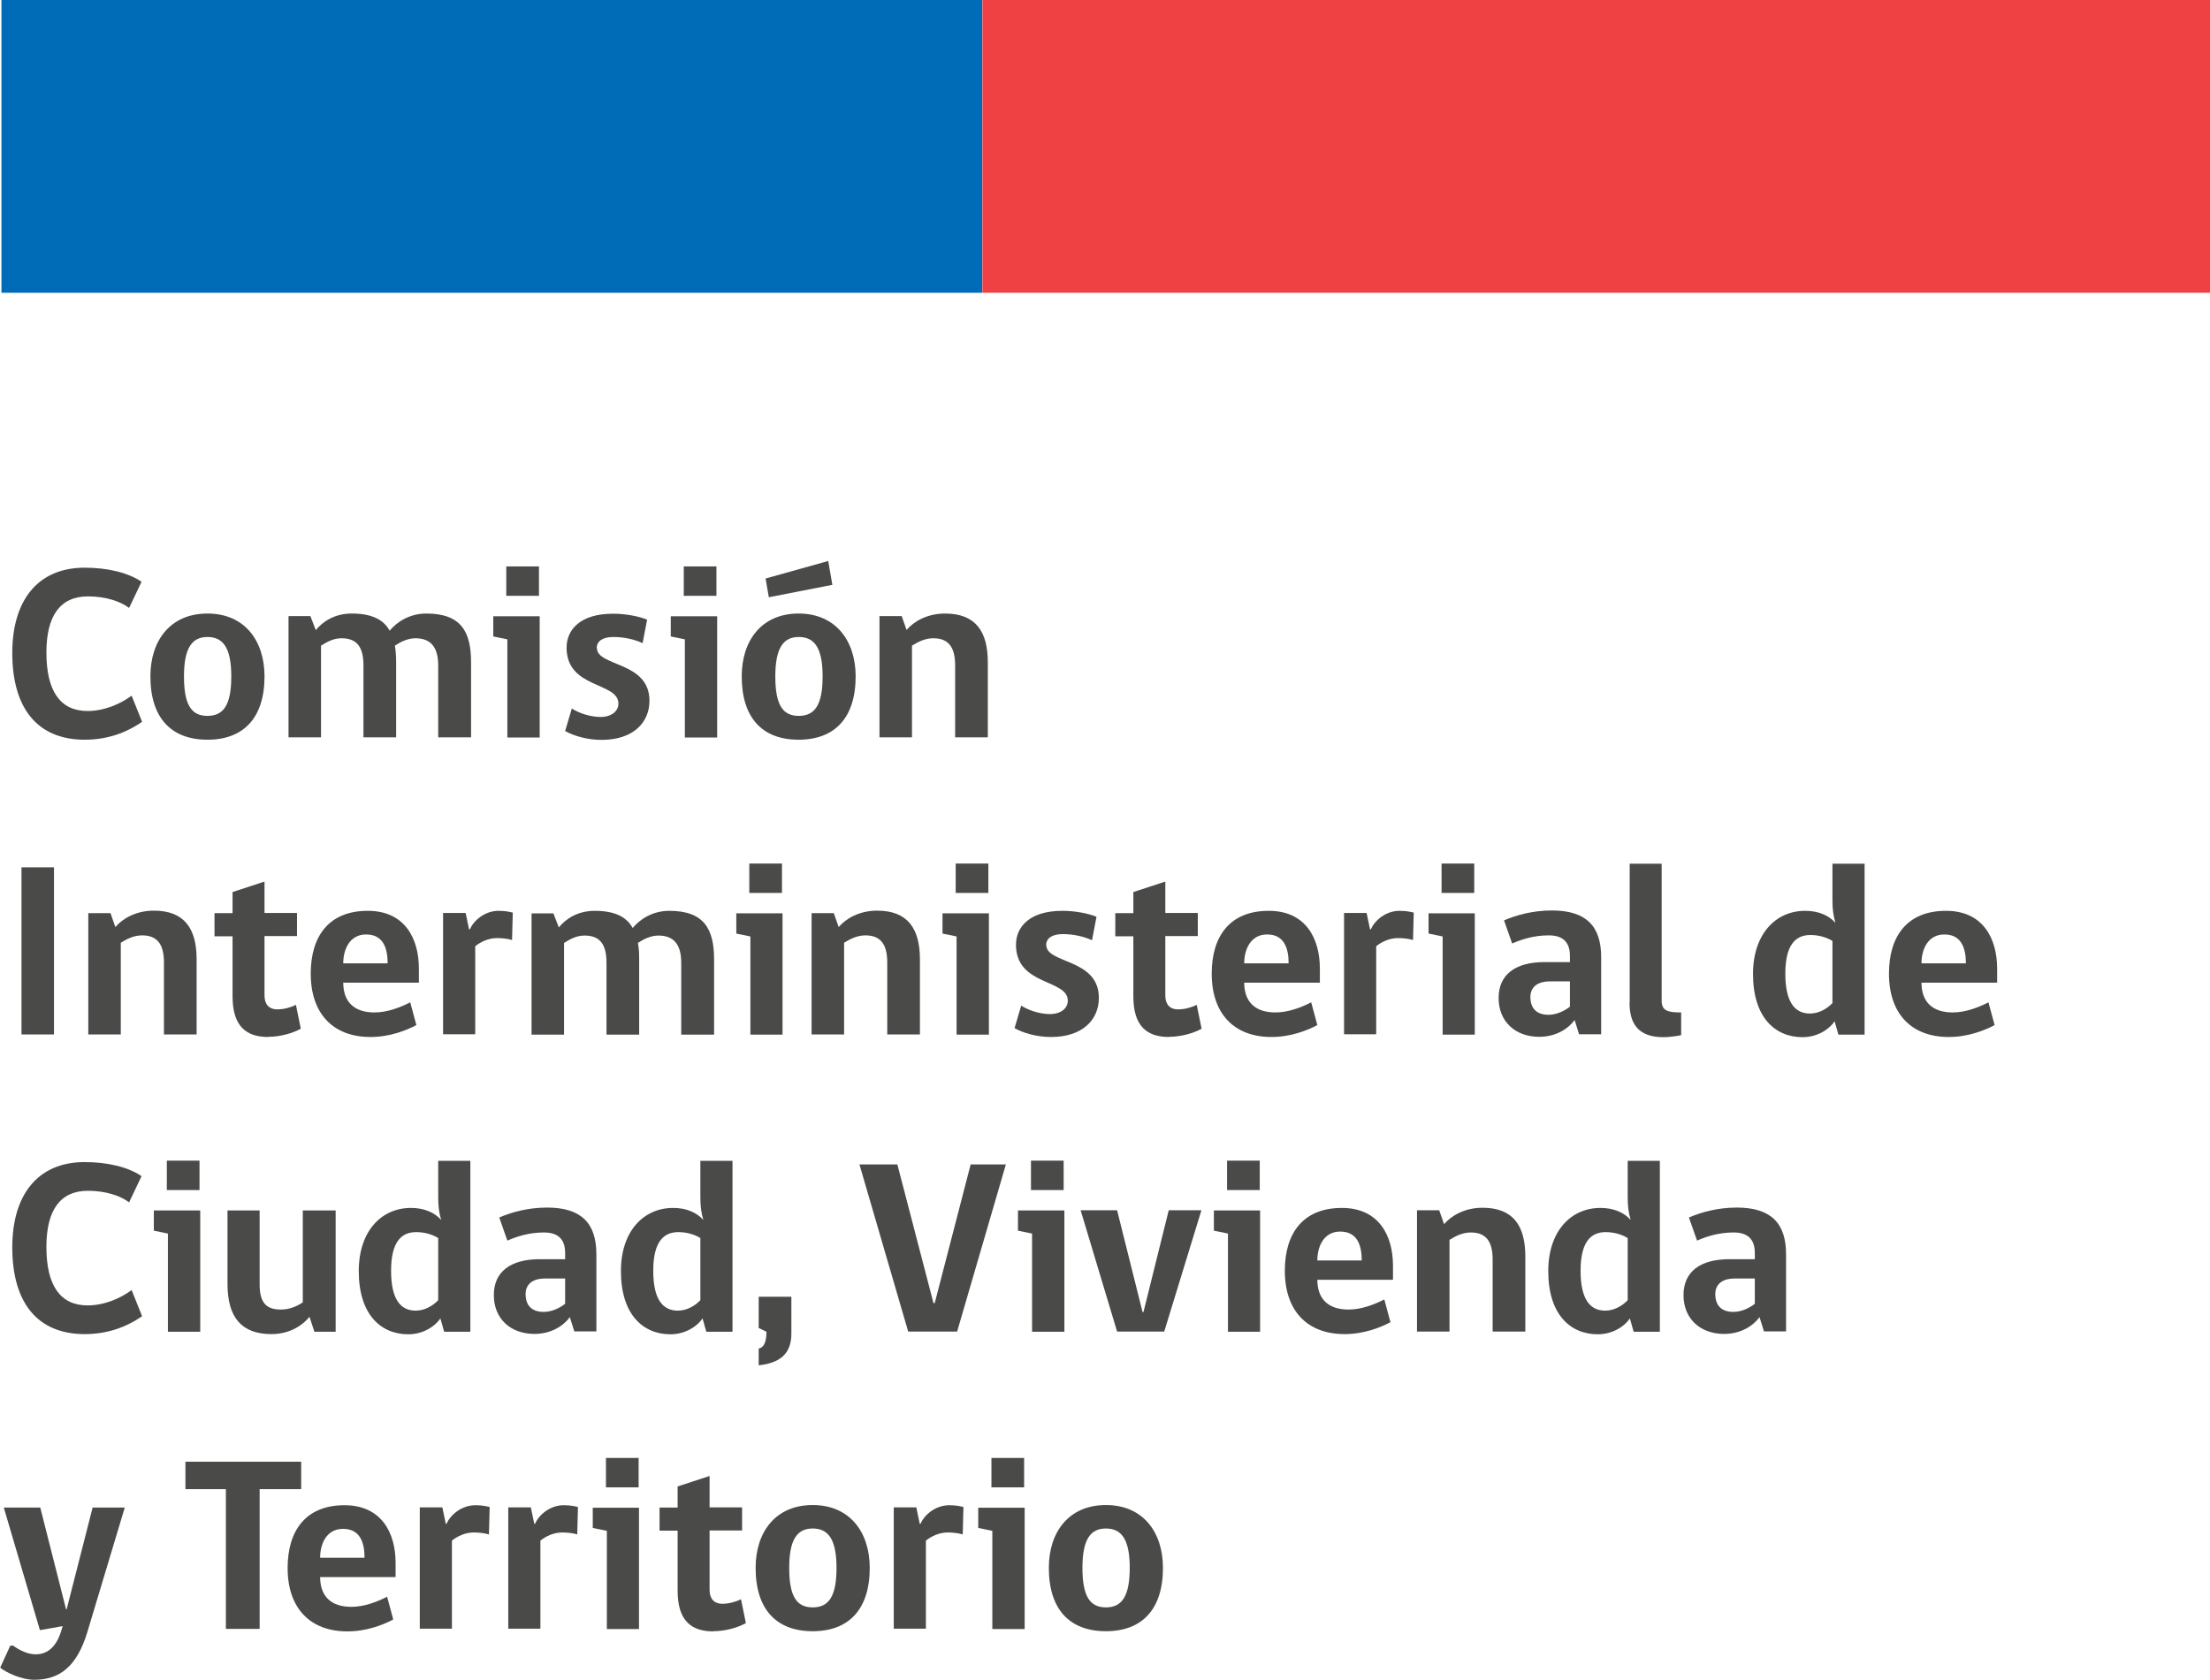
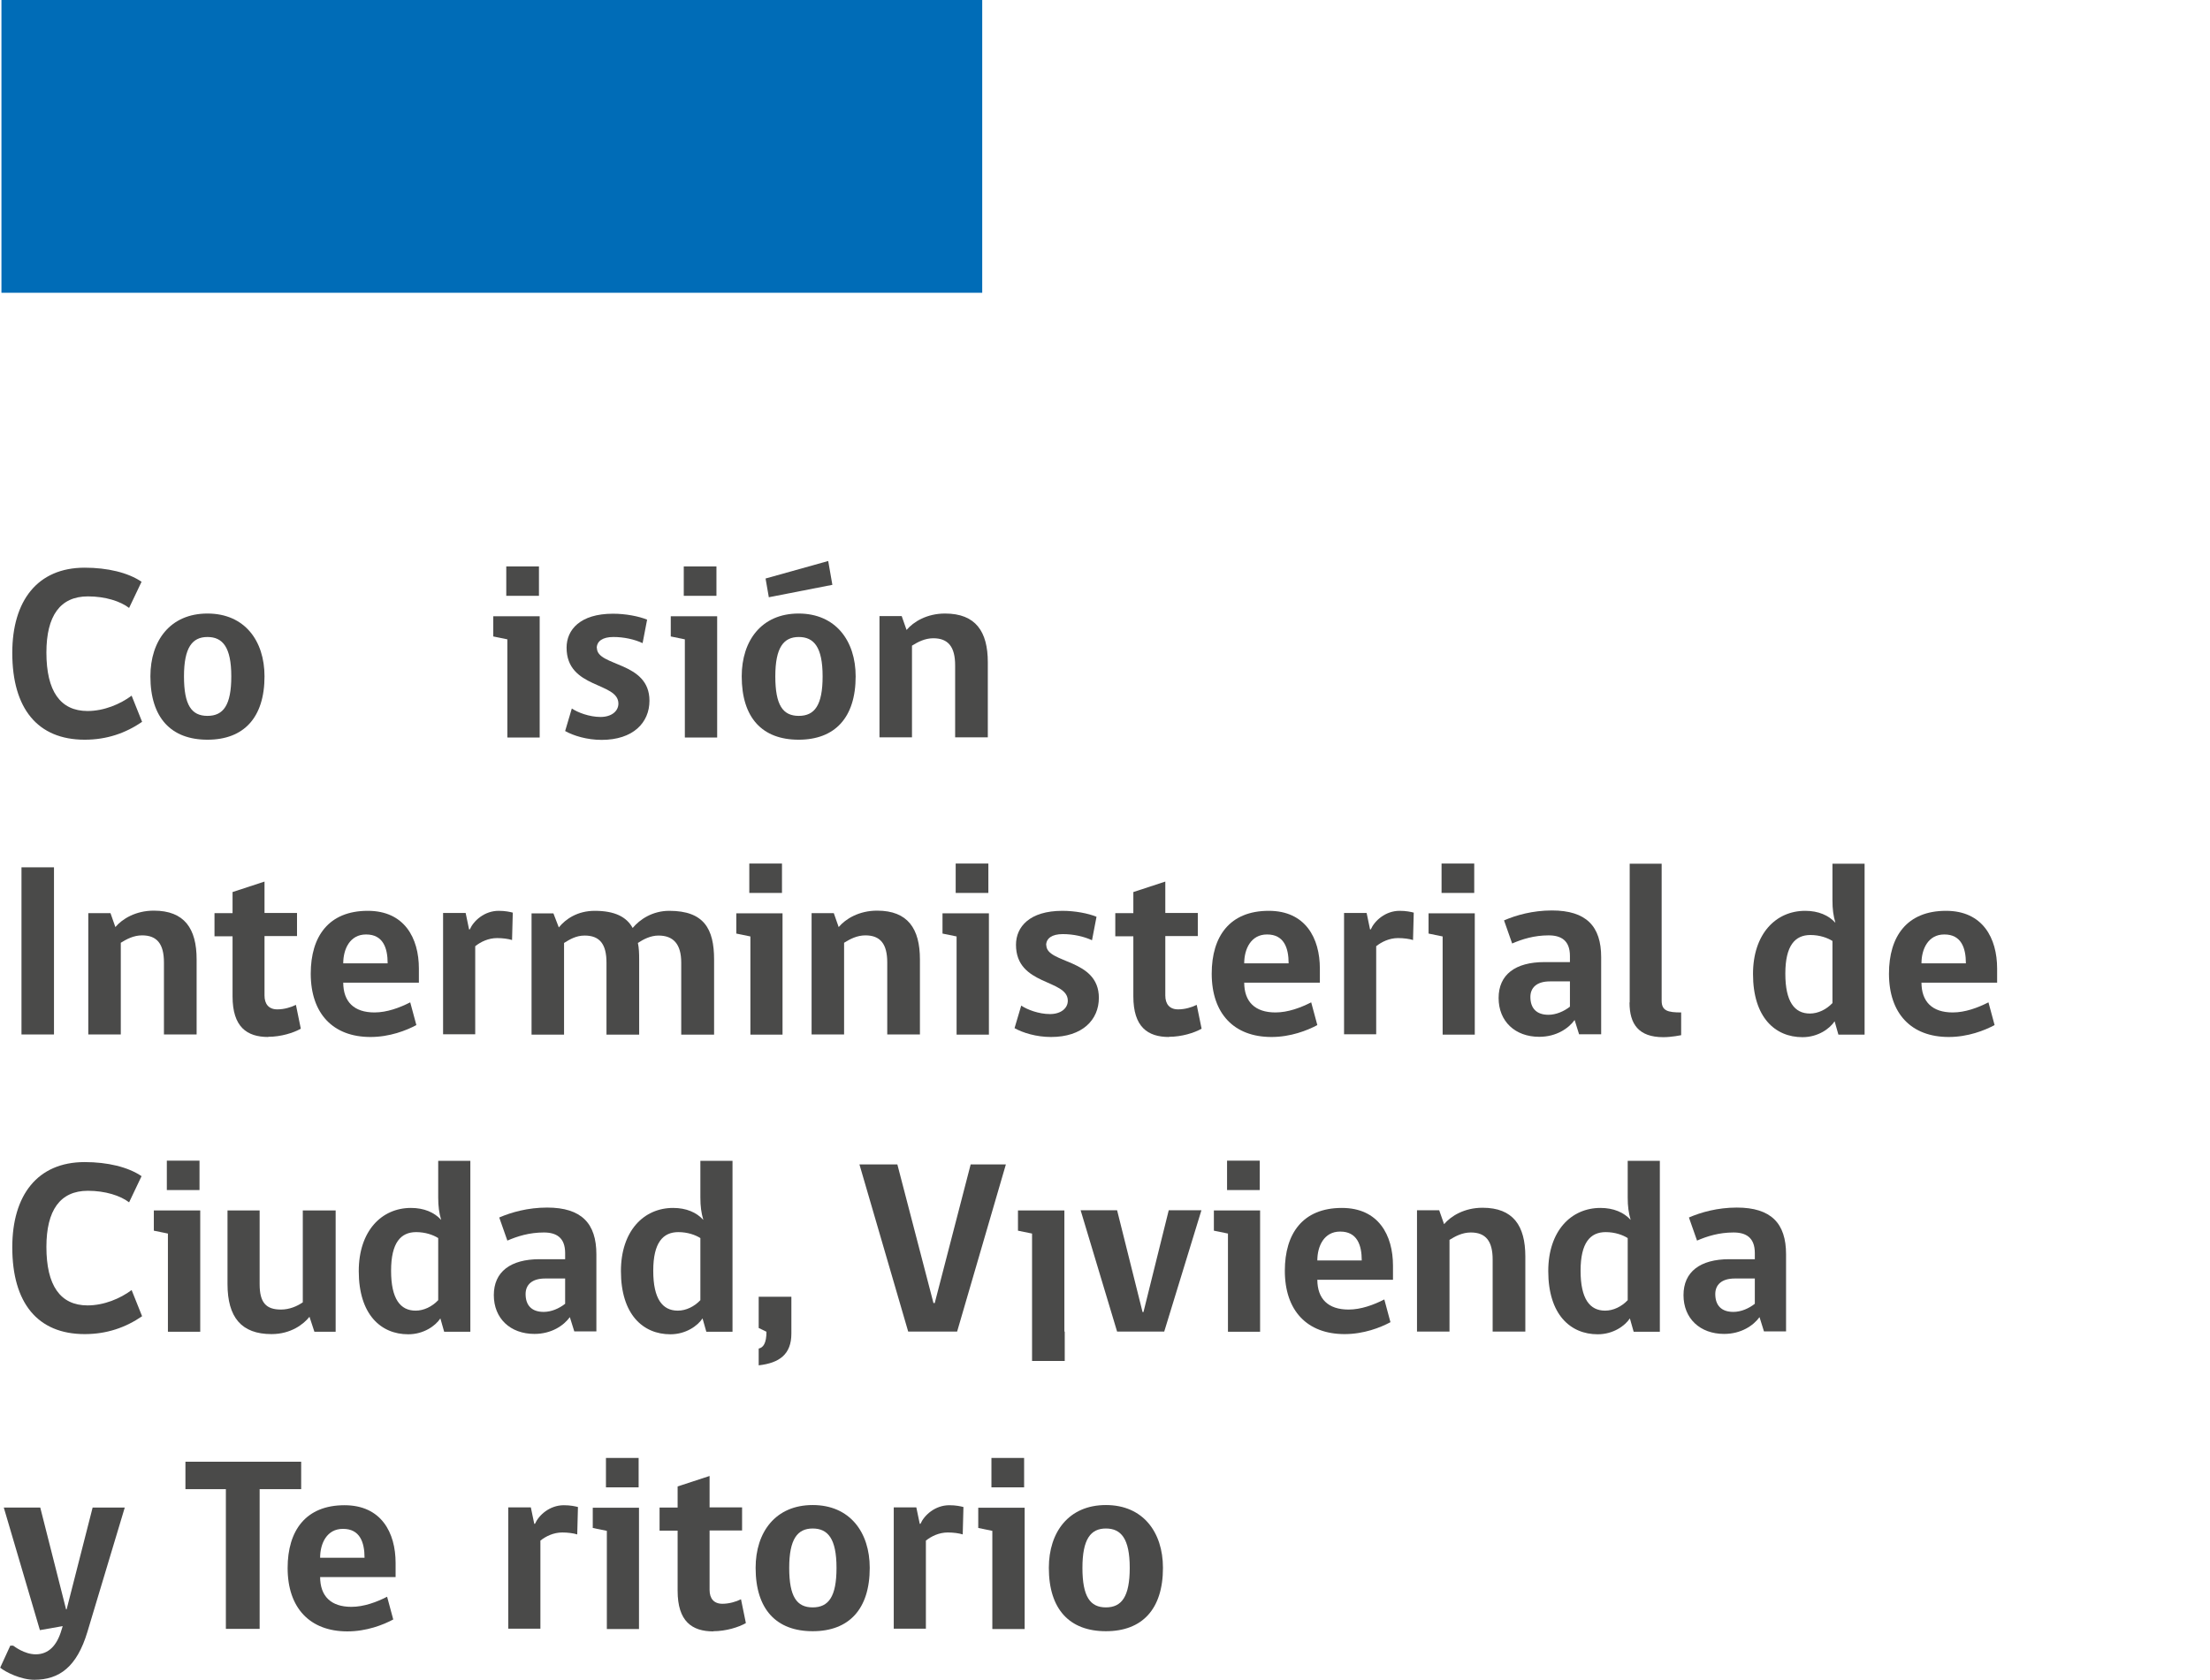
<svg xmlns="http://www.w3.org/2000/svg" id="Layer_1" data-name="Layer 1" width="122.4" height="93.05" viewBox="0 0 122.4 93.05">
  <defs>
    <style>
      .cls-1 {
        fill: #4a4a49;
      }

      .cls-2 {
        fill: #ef4044;
      }

      .cls-3 {
        fill: #006cb7;
      }
    </style>
  </defs>
  <g>
    <rect class="cls-3" x=".08" width="54.32" height="16.22" />
-     <rect class="cls-2" x="54.41" width="67.99" height="16.22" />
  </g>
  <g>
    <path class="cls-1" d="m4.69,40.98c-2.61,0-4.01-1.73-4.01-4.81,0-2.88,1.39-4.72,4.01-4.72,1.26,0,2.4.27,3.15.78l-.69,1.45c-.48-.37-1.32-.64-2.28-.64-1.54,0-2.3,1.08-2.3,3.11,0,2.14.77,3.24,2.28,3.24.91,0,1.81-.38,2.44-.85l.58,1.45c-.92.63-1.96.99-3.18.99Z" />
    <path class="cls-1" d="m14.65,37.47c0,2.29-1.15,3.51-3.16,3.51s-3.16-1.21-3.16-3.51c0-1.98,1.1-3.48,3.16-3.48s3.16,1.51,3.16,3.48Zm-1.84,0c0-1.62-.48-2.18-1.32-2.18s-1.3.58-1.3,2.18.42,2.19,1.3,2.19,1.32-.59,1.32-2.19Z" />
-     <path class="cls-1" d="m21.94,36.69v4.16h-1.81v-3.99c0-1.02-.37-1.5-1.21-1.5-.47,0-.82.21-1.14.41v5.08h-1.8v-6.72h1.21l.3.78c.38-.47,1.04-.92,1.99-.92,1.1,0,1.76.33,2.1.95.4-.48,1.1-.95,2.03-.95,1.92,0,2.48,1,2.48,2.7v4.16h-1.82v-3.99c0-1.02-.43-1.5-1.26-1.5-.44,0-.84.21-1.14.41.05.27.07.59.07.92Z" />
    <path class="cls-1" d="m28.1,40.85v-5.43l-.78-.16v-1.12h2.57v6.72h-1.78Zm-.06-9.47h1.81v1.63h-1.81v-1.63Z" />
    <path class="cls-1" d="m33.06,35.9c0,1.04,2.91.73,2.91,2.92,0,1.22-.91,2.17-2.65,2.17-.81,0-1.56-.23-2.02-.49l.37-1.25c.32.22.97.47,1.59.47s.99-.33.99-.74c0-1.21-2.87-.81-2.87-3.1,0-.99.75-1.88,2.57-1.88.7,0,1.43.14,1.89.33l-.25,1.3c-.45-.21-1.03-.34-1.62-.34s-.92.23-.92.62Z" />
    <path class="cls-1" d="m37.93,40.85v-5.43l-.78-.16v-1.12h2.57v6.72h-1.78Zm-.06-9.47h1.81v1.63h-1.81v-1.63Z" />
    <path class="cls-1" d="m47.39,37.47c0,2.29-1.15,3.51-3.16,3.51s-3.15-1.21-3.15-3.51c0-1.98,1.1-3.48,3.15-3.48s3.16,1.51,3.16,3.48Zm-4.81-4.39l-.18-1.03,3.47-.97.23,1.32-3.53.69Zm2.98,4.39c0-1.62-.48-2.18-1.32-2.18s-1.3.58-1.3,2.18.42,2.19,1.3,2.19,1.32-.59,1.32-2.19Z" />
    <path class="cls-1" d="m52.9,40.85v-3.99c0-1.02-.38-1.5-1.21-1.5-.47,0-.86.21-1.18.41v5.08h-1.8v-6.72h1.23l.27.77c.38-.45,1.12-.91,2.13-.91,1.7,0,2.37,1,2.37,2.7v4.16h-1.82Z" />
    <path class="cls-1" d="m1.19,57.31v-9.26h1.8v9.26h-1.8Z" />
    <path class="cls-1" d="m9.08,57.31v-3.99c0-1.02-.38-1.5-1.21-1.5-.47,0-.86.21-1.18.41v5.08h-1.8v-6.72h1.23l.27.77c.38-.45,1.12-.91,2.13-.91,1.7,0,2.37,1,2.37,2.7v4.16h-1.82Z" />
    <path class="cls-1" d="m14.86,57.45c-1.19,0-1.98-.56-1.98-2.25v-3.33h-1v-1.28h1v-1.17l1.77-.58v1.74h1.8v1.28h-1.8v3.29c0,.47.23.77.71.77.37,0,.75-.11,1.03-.25l.27,1.32c-.4.23-1.1.45-1.81.45Z" />
    <path class="cls-1" d="m19.01,54.43c0,1.07.6,1.66,1.73,1.66.69,0,1.39-.26,1.98-.56l.34,1.26c-.56.3-1.48.66-2.54.66-2.07,0-3.31-1.29-3.31-3.51,0-2.07,1-3.48,3.16-3.48,2.03,0,2.83,1.51,2.83,3.2v.78h-4.18Zm1.26-2.66c-.89,0-1.26.81-1.26,1.6h2.46c0-.86-.26-1.6-1.19-1.6Z" />
    <path class="cls-1" d="m28.37,52.08c-.22-.07-.54-.11-.84-.11-.48,0-.91.21-1.21.45v4.88h-1.78v-6.72h1.25l.19.91h.04c.21-.48.81-1.03,1.6-1.03.36,0,.63.06.78.1l-.04,1.52Z" />
    <path class="cls-1" d="m35.4,53.16v4.16h-1.81v-3.99c0-1.02-.37-1.5-1.21-1.5-.47,0-.82.21-1.14.41v5.08h-1.8v-6.72h1.21l.3.78c.38-.47,1.04-.92,1.99-.92,1.1,0,1.76.33,2.1.95.4-.48,1.1-.95,2.03-.95,1.92,0,2.48,1,2.48,2.7v4.16h-1.82v-3.99c0-1.02-.43-1.5-1.26-1.5-.44,0-.84.21-1.14.41.06.27.07.59.07.92Z" />
    <path class="cls-1" d="m41.56,57.31v-5.43l-.78-.16v-1.12h2.56v6.72h-1.78Zm-.06-9.47h1.81v1.63h-1.81v-1.63Z" />
    <path class="cls-1" d="m49.14,57.31v-3.99c0-1.02-.38-1.5-1.21-1.5-.47,0-.86.21-1.18.41v5.08h-1.8v-6.72h1.23l.27.77c.38-.45,1.12-.91,2.13-.91,1.7,0,2.37,1,2.37,2.7v4.16h-1.82Z" />
    <path class="cls-1" d="m52.98,57.31v-5.43l-.78-.16v-1.12h2.57v6.72h-1.78Zm-.05-9.47h1.81v1.63h-1.81v-1.63Z" />
    <path class="cls-1" d="m57.95,52.36c0,1.04,2.91.73,2.91,2.92,0,1.22-.91,2.17-2.65,2.17-.81,0-1.56-.23-2.02-.49l.37-1.25c.32.22.97.47,1.59.47s.99-.33.99-.74c0-1.21-2.87-.81-2.87-3.1,0-.99.75-1.88,2.57-1.88.7,0,1.43.14,1.89.33l-.25,1.3c-.45-.21-1.03-.34-1.62-.34s-.92.23-.92.62Z" />
    <path class="cls-1" d="m64.75,57.45c-1.19,0-1.98-.56-1.98-2.25v-3.33h-1v-1.28h1v-1.17l1.77-.58v1.74h1.8v1.28h-1.8v3.29c0,.47.23.77.71.77.37,0,.75-.11,1.03-.25l.27,1.32c-.4.23-1.1.45-1.81.45Z" />
    <path class="cls-1" d="m68.91,54.43c0,1.07.6,1.66,1.73,1.66.69,0,1.39-.26,1.98-.56l.34,1.26c-.56.3-1.48.66-2.54.66-2.07,0-3.31-1.29-3.31-3.51,0-2.07,1-3.48,3.16-3.48,2.03,0,2.83,1.51,2.83,3.2v.78h-4.18Zm1.26-2.66c-.89,0-1.26.81-1.26,1.6h2.46c0-.86-.26-1.6-1.19-1.6Z" />
    <path class="cls-1" d="m78.27,52.08c-.22-.07-.54-.11-.84-.11-.48,0-.91.21-1.21.45v4.88h-1.78v-6.72h1.25l.19.91h.04c.21-.48.81-1.03,1.6-1.03.36,0,.63.06.78.1l-.04,1.52Z" />
    <path class="cls-1" d="m79.9,57.31v-5.43l-.78-.16v-1.12h2.56v6.72h-1.78Zm-.06-9.47h1.81v1.63h-1.81v-1.63Z" />
    <path class="cls-1" d="m87.46,57.31l-.25-.8c-.34.47-1.02.93-1.96.93-1.34,0-2.25-.86-2.25-2.15s.92-1.99,2.54-1.99h1.41v-.34c0-.86-.49-1.14-1.18-1.14-.8,0-1.47.21-2.02.45l-.45-1.28c.67-.29,1.59-.55,2.65-.55,1.91,0,2.73.88,2.73,2.59v4.27h-1.22Zm-.51-2.94h-1.11c-.74,0-1.08.36-1.08.86,0,.62.33.99,1,.99.42,0,.86-.19,1.19-.45v-1.4Z" />
    <path class="cls-1" d="m90.26,55.53v-7.68h1.77v7.59c0,.56.34.65,1.08.65v1.26s-.52.11-.99.11c-1.37,0-1.87-.73-1.87-1.92Z" />
    <path class="cls-1" d="m101.65,51.11c-.11-.38-.16-.73-.16-1.23v-2.03h1.78v9.47h-1.45l-.21-.74c-.27.41-.92.88-1.78.88-1.52,0-2.74-1.1-2.74-3.5,0-2.22,1.26-3.5,2.89-3.5.73,0,1.3.25,1.67.66Zm-.16,1.02c-.27-.17-.7-.33-1.22-.33-.85,0-1.39.58-1.39,2.14s.51,2.21,1.36,2.21c.45,0,.91-.22,1.25-.58v-3.44Z" />
    <path class="cls-1" d="m106.42,54.43c0,1.07.6,1.66,1.73,1.66.69,0,1.39-.26,1.98-.56l.34,1.26c-.56.3-1.48.66-2.54.66-2.07,0-3.31-1.29-3.31-3.51,0-2.07,1-3.48,3.16-3.48,2.03,0,2.83,1.51,2.83,3.2v.78h-4.18Zm1.26-2.66c-.89,0-1.26.81-1.26,1.6h2.46c0-.86-.26-1.6-1.19-1.6Z" />
    <path class="cls-1" d="m4.69,73.91c-2.61,0-4.01-1.73-4.01-4.81,0-2.88,1.39-4.72,4.01-4.72,1.26,0,2.4.27,3.15.78l-.69,1.45c-.48-.37-1.32-.64-2.28-.64-1.54,0-2.3,1.08-2.3,3.11,0,2.14.77,3.24,2.28,3.24.91,0,1.81-.38,2.44-.85l.58,1.45c-.92.63-1.96.99-3.18.99Z" />
    <path class="cls-1" d="m9.3,73.77v-5.43l-.78-.16v-1.12h2.57v6.72h-1.78Zm-.06-9.47h1.81v1.63h-1.81v-1.63Z" />
    <path class="cls-1" d="m17.41,73.77l-.27-.82c-.32.41-1.03.96-2.1.96-1.67,0-2.44-.93-2.44-2.78v-4.07h1.78v4.09c0,1.03.37,1.4,1.18,1.4.47,0,.89-.18,1.21-.4v-5.09h1.82v6.72h-1.18Z" />
    <path class="cls-1" d="m24.43,67.57c-.11-.38-.16-.73-.16-1.23v-2.03h1.78v9.47h-1.45l-.21-.74c-.27.41-.92.88-1.78.88-1.52,0-2.74-1.1-2.74-3.5,0-2.22,1.26-3.5,2.89-3.5.73,0,1.3.25,1.67.66Zm-.16,1.02c-.27-.17-.7-.33-1.22-.33-.85,0-1.39.58-1.39,2.14s.51,2.21,1.36,2.21c.45,0,.91-.22,1.25-.58v-3.44Z" />
    <path class="cls-1" d="m31.81,73.77l-.25-.8c-.34.47-1.02.93-1.96.93-1.34,0-2.25-.86-2.25-2.15s.92-1.99,2.54-1.99h1.41v-.34c0-.86-.49-1.14-1.18-1.14-.8,0-1.47.21-2.02.45l-.45-1.28c.67-.29,1.59-.55,2.65-.55,1.91,0,2.73.88,2.73,2.59v4.27h-1.22Zm-.51-2.94h-1.11c-.74,0-1.08.36-1.08.86,0,.62.33.99,1,.99.43,0,.86-.19,1.19-.45v-1.4Z" />
    <path class="cls-1" d="m38.95,67.57c-.11-.38-.16-.73-.16-1.23v-2.03h1.78v9.47h-1.45l-.21-.74c-.27.41-.92.88-1.78.88-1.52,0-2.74-1.1-2.74-3.5,0-2.22,1.26-3.5,2.89-3.5.73,0,1.3.25,1.67.66Zm-.16,1.02c-.27-.17-.7-.33-1.22-.33-.85,0-1.39.58-1.39,2.14s.51,2.21,1.36,2.21c.45,0,.91-.22,1.25-.58v-3.44Z" />
    <path class="cls-1" d="m42.02,71.84h1.81v2.04c0,1.15-.66,1.63-1.81,1.76v-.93c.25-.05.43-.29.43-.93l-.43-.21v-1.73Z" />
    <path class="cls-1" d="m53,73.77h-2.7l-2.7-9.26h2.1l2,7.68h.07l1.99-7.68h1.95l-2.7,9.26Z" />
-     <path class="cls-1" d="m57.16,73.77v-5.43l-.78-.16v-1.12h2.57v6.72h-1.78Zm-.06-9.47h1.81v1.63h-1.81v-1.63Z" />
+     <path class="cls-1" d="m57.16,73.77v-5.43l-.78-.16v-1.12h2.57v6.72h-1.78Zh1.81v1.63h-1.81v-1.63Z" />
    <path class="cls-1" d="m64.49,73.77h-2.62l-2.02-6.72h2.02l1.41,5.64h.05l1.4-5.64h1.81l-2.06,6.72Z" />
    <path class="cls-1" d="m68.01,73.77v-5.43l-.78-.16v-1.12h2.56v6.72h-1.78Zm-.05-9.47h1.81v1.63h-1.81v-1.63Z" />
    <path class="cls-1" d="m72.96,70.89c0,1.07.6,1.66,1.73,1.66.69,0,1.39-.26,1.98-.56l.34,1.26c-.56.3-1.48.66-2.54.66-2.07,0-3.31-1.29-3.31-3.51,0-2.07,1-3.48,3.16-3.48,2.03,0,2.83,1.51,2.83,3.2v.78h-4.18Zm1.26-2.66c-.89,0-1.26.81-1.26,1.6h2.46c0-.86-.26-1.6-1.19-1.6Z" />
    <path class="cls-1" d="m82.67,73.77v-3.99c0-1.02-.38-1.5-1.21-1.5-.47,0-.86.21-1.18.41v5.08h-1.8v-6.72h1.23l.27.77c.38-.45,1.12-.91,2.13-.91,1.7,0,2.37,1,2.37,2.7v4.16h-1.82Z" />
    <path class="cls-1" d="m90.31,67.57c-.11-.38-.16-.73-.16-1.23v-2.03h1.78v9.47h-1.45l-.21-.74c-.27.41-.92.88-1.78.88-1.52,0-2.74-1.1-2.74-3.5,0-2.22,1.26-3.5,2.89-3.5.73,0,1.3.25,1.67.66Zm-.16,1.02c-.27-.17-.7-.33-1.22-.33-.85,0-1.39.58-1.39,2.14s.51,2.21,1.36,2.21c.45,0,.91-.22,1.25-.58v-3.44Z" />
    <path class="cls-1" d="m97.7,73.77l-.25-.8c-.34.47-1.02.93-1.96.93-1.34,0-2.25-.86-2.25-2.15s.92-1.99,2.54-1.99h1.41v-.34c0-.86-.49-1.14-1.18-1.14-.8,0-1.47.21-2.02.45l-.45-1.28c.67-.29,1.59-.55,2.65-.55,1.91,0,2.73.88,2.73,2.59v4.27h-1.22Zm-.51-2.94h-1.11c-.74,0-1.08.36-1.08.86,0,.62.33.99,1,.99.43,0,.86-.19,1.19-.45v-1.4Z" />
    <path class="cls-1" d="m3.46,90.09l-1.25.22-2-6.79h2.02l1.43,5.64h.03l1.44-5.64h1.78l-2.07,6.89c-.58,1.93-1.55,2.65-2.94,2.65-.75,0-1.6-.43-1.89-.67l.56-1.22h.16c.06.04.62.48,1.25.48.71,0,1.18-.49,1.43-1.36l.06-.19Z" />
    <path class="cls-1" d="m14.38,82.5v7.74h-1.87v-7.74h-2.24v-1.52h6.41v1.52h-2.3Z" />
    <path class="cls-1" d="m17.73,87.36c0,1.07.6,1.66,1.73,1.66.69,0,1.39-.26,1.98-.56l.34,1.26c-.56.3-1.48.66-2.54.66-2.07,0-3.31-1.29-3.31-3.51,0-2.07,1-3.48,3.15-3.48,2.03,0,2.83,1.51,2.83,3.2v.78h-4.18Zm1.26-2.66c-.89,0-1.26.81-1.26,1.6h2.46c0-.86-.26-1.6-1.19-1.6Z" />
-     <path class="cls-1" d="m27.08,85.01c-.22-.07-.53-.11-.84-.11-.48,0-.91.21-1.21.45v4.88h-1.78v-6.72h1.25l.19.91h.04c.21-.48.81-1.03,1.61-1.03.36,0,.63.06.78.1l-.04,1.52Z" />
    <path class="cls-1" d="m31.98,85.01c-.22-.07-.54-.11-.84-.11-.48,0-.91.21-1.21.45v4.88h-1.78v-6.72h1.25l.19.91h.04c.21-.48.81-1.03,1.6-1.03.36,0,.63.06.78.1l-.04,1.52Z" />
    <path class="cls-1" d="m33.61,90.24v-5.43l-.78-.16v-1.12h2.56v6.72h-1.78Zm-.05-9.47h1.81v1.63h-1.81v-1.63Z" />
    <path class="cls-1" d="m39.51,90.38c-1.19,0-1.98-.56-1.98-2.25v-3.33h-1v-1.28h1v-1.17l1.77-.58v1.74h1.8v1.28h-1.8v3.29c0,.47.23.77.71.77.37,0,.75-.11,1.03-.25l.27,1.32c-.4.23-1.1.45-1.81.45Z" />
    <path class="cls-1" d="m48.17,86.86c0,2.29-1.15,3.51-3.16,3.51s-3.16-1.21-3.16-3.51c0-1.98,1.1-3.48,3.16-3.48s3.16,1.51,3.16,3.48Zm-1.84,0c0-1.62-.48-2.18-1.32-2.18s-1.3.58-1.3,2.18.42,2.19,1.3,2.19,1.32-.59,1.32-2.19Z" />
    <path class="cls-1" d="m53.33,85.01c-.22-.07-.53-.11-.84-.11-.48,0-.91.21-1.21.45v4.88h-1.78v-6.72h1.25l.19.91h.04c.21-.48.81-1.03,1.6-1.03.36,0,.63.06.78.1l-.04,1.52Z" />
    <path class="cls-1" d="m54.96,90.24v-5.43l-.78-.16v-1.12h2.57v6.72h-1.78Zm-.05-9.47h1.81v1.63h-1.81v-1.63Z" />
    <path class="cls-1" d="m64.41,86.86c0,2.29-1.15,3.51-3.16,3.51s-3.16-1.21-3.16-3.51c0-1.98,1.1-3.48,3.16-3.48s3.16,1.51,3.16,3.48Zm-1.84,0c0-1.62-.48-2.18-1.32-2.18s-1.3.58-1.3,2.18.43,2.19,1.3,2.19,1.32-.59,1.32-2.19Z" />
  </g>
</svg>